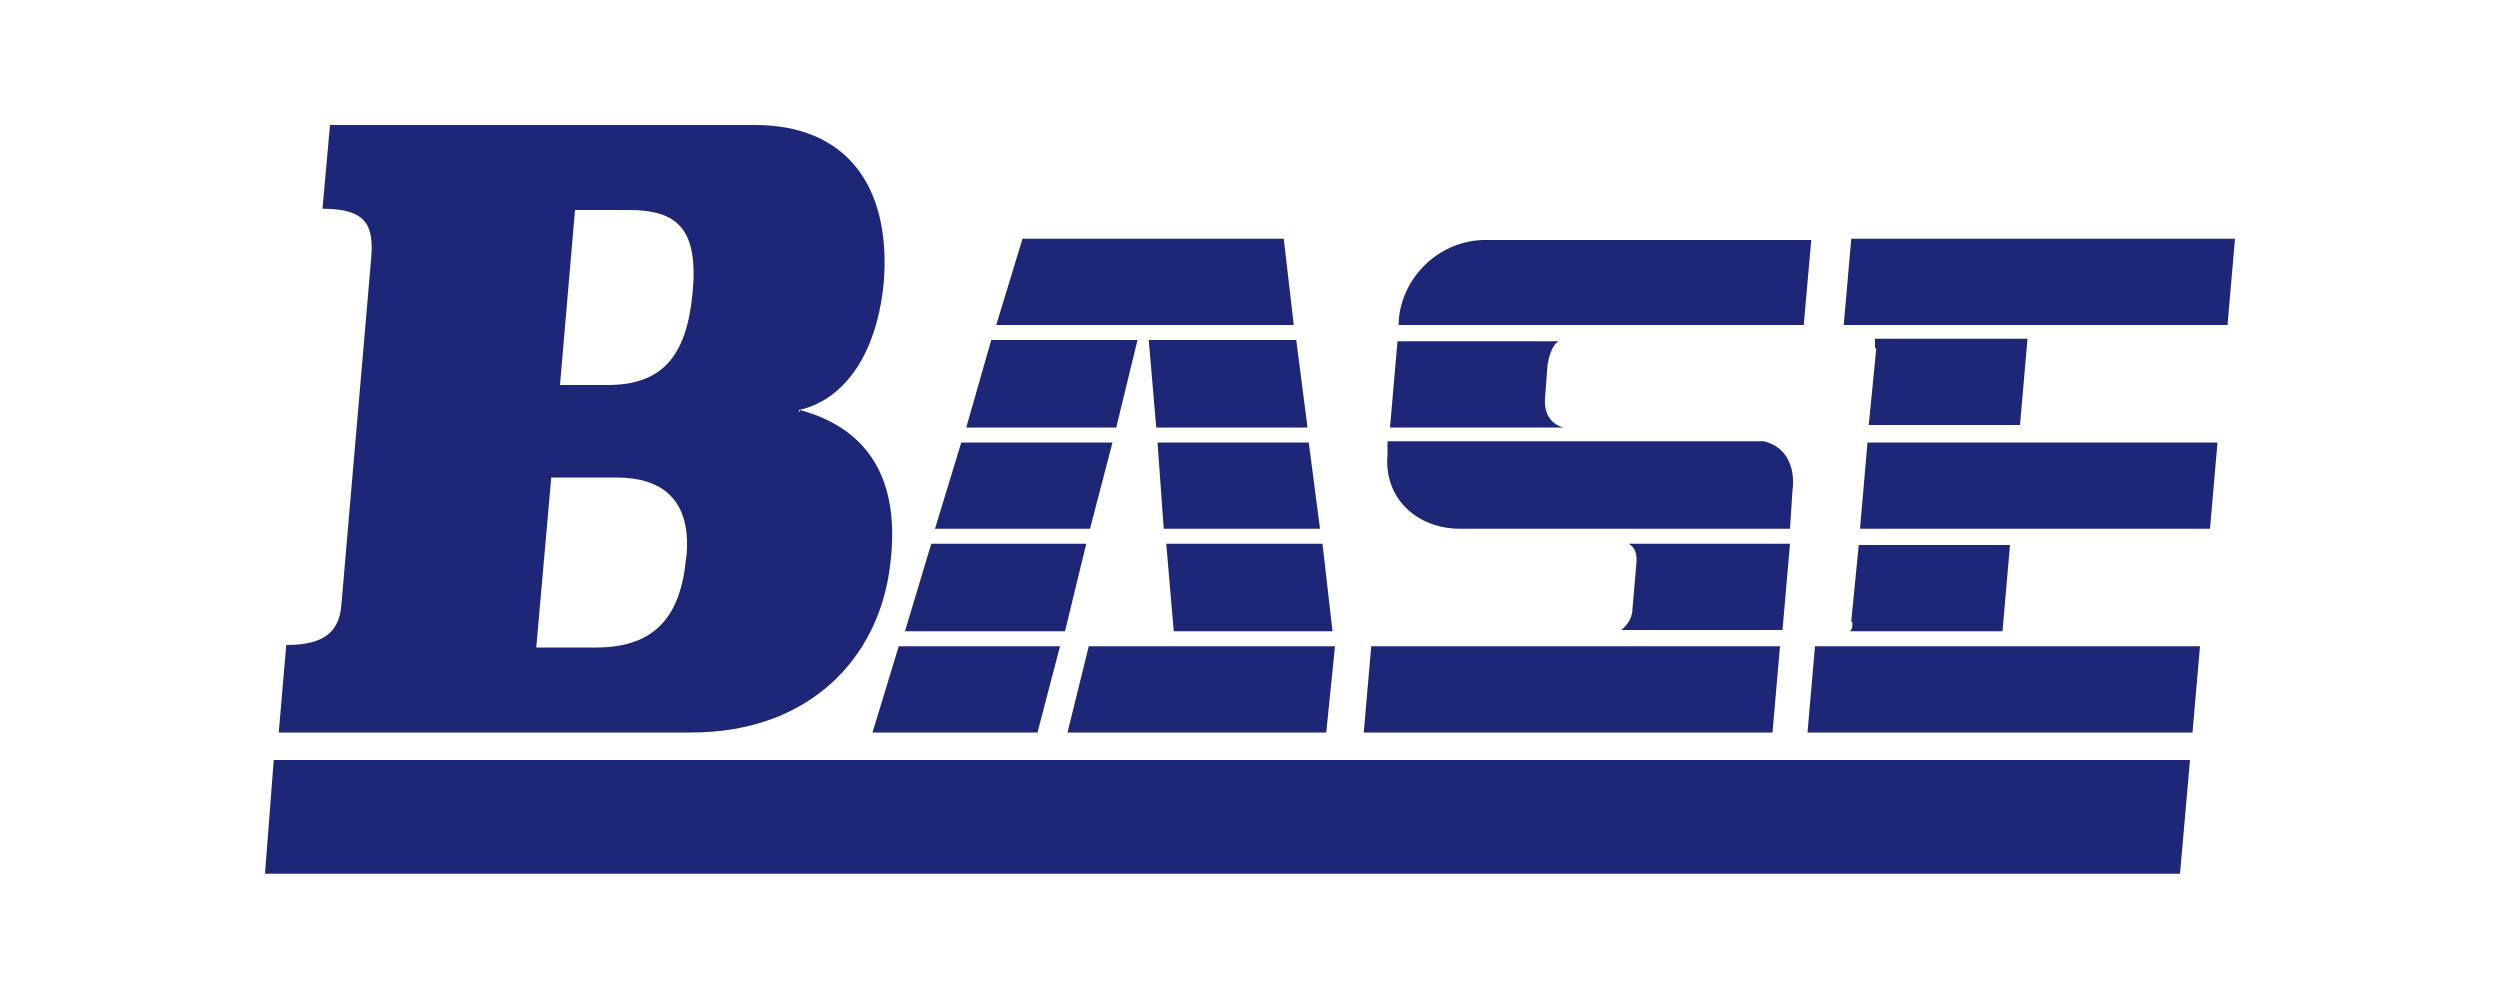
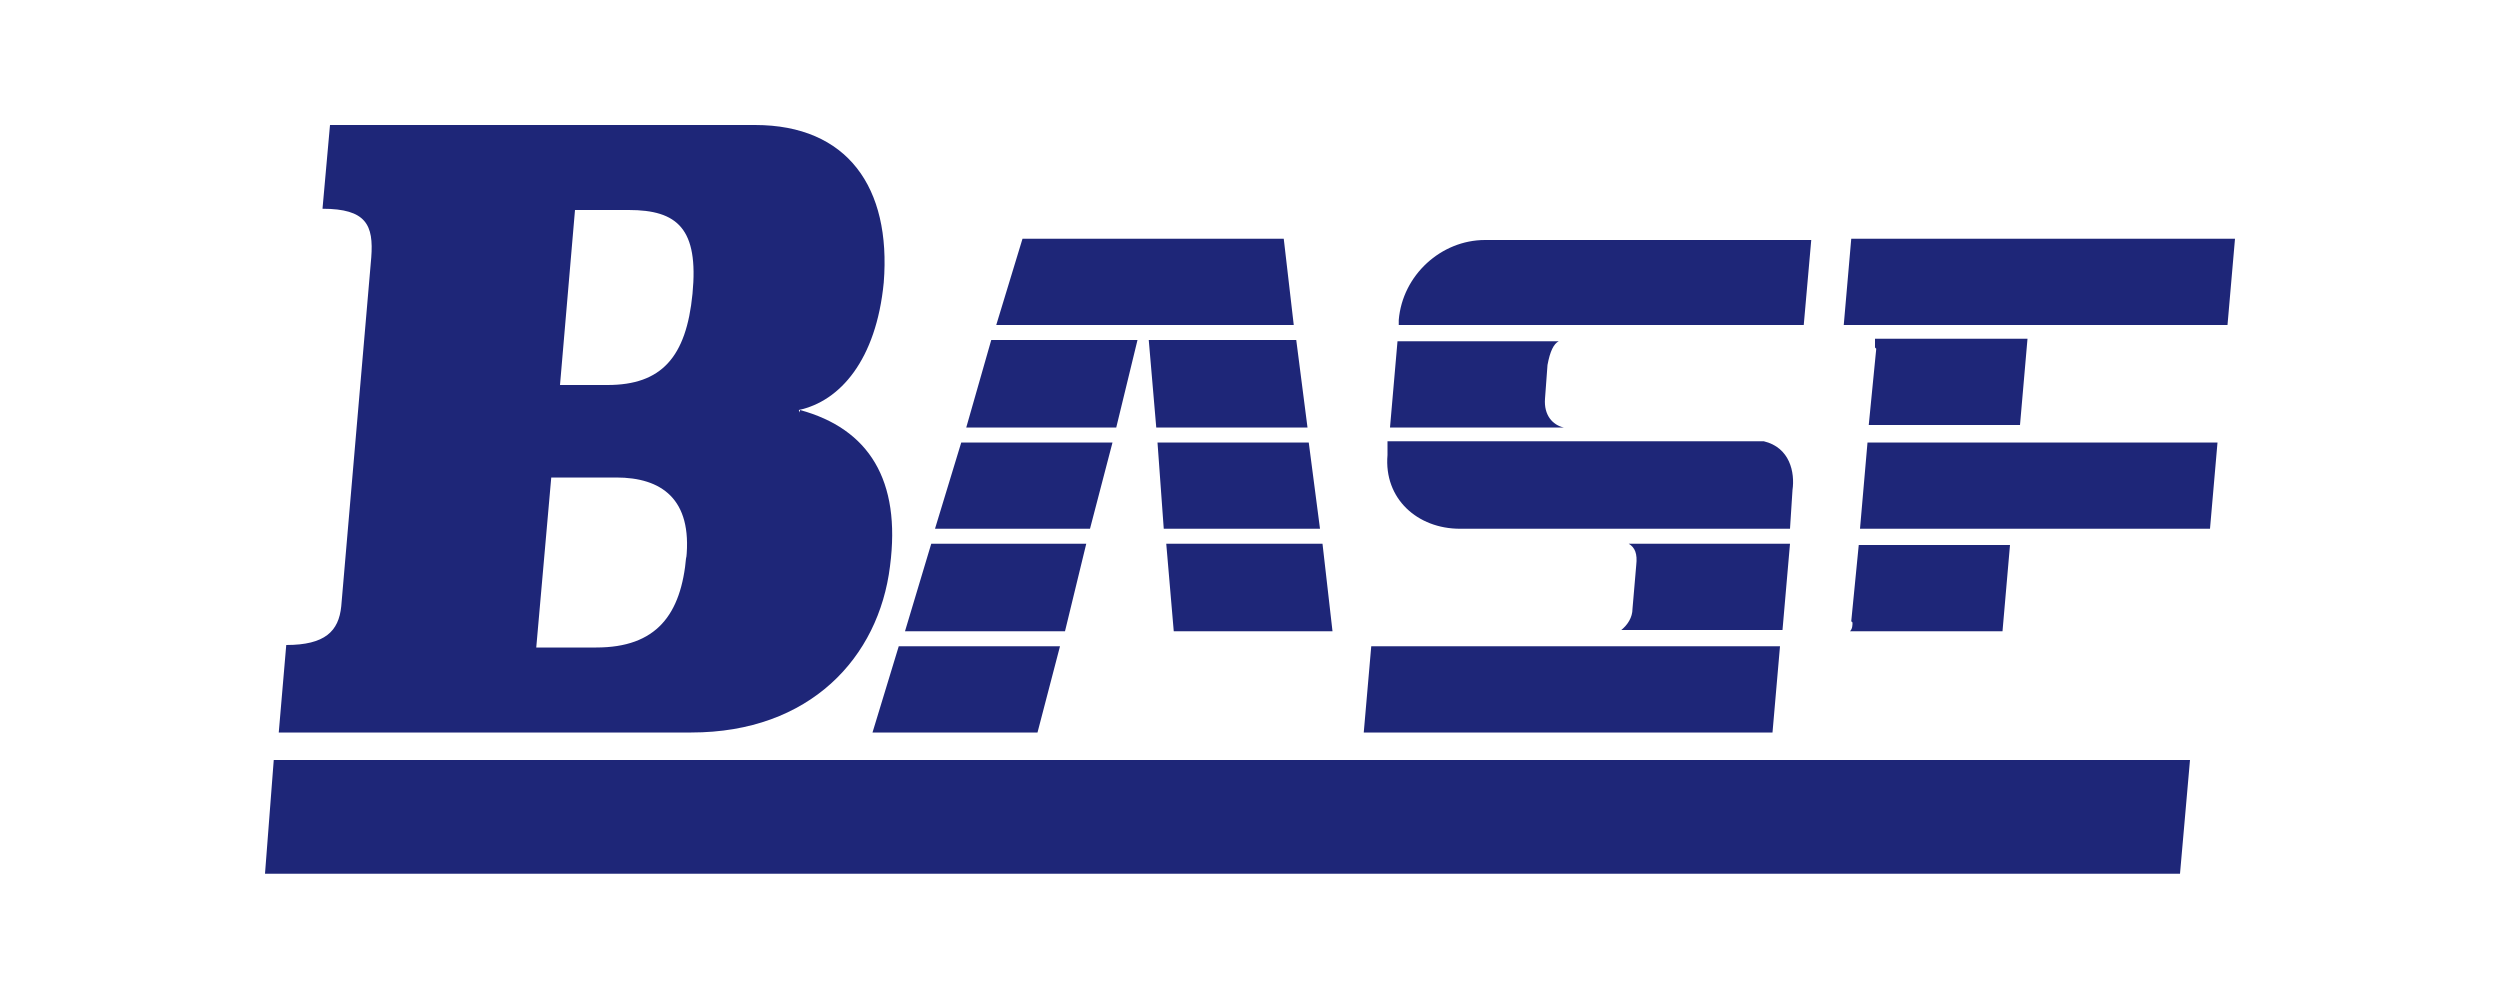
<svg xmlns="http://www.w3.org/2000/svg" id="_レイヤー_1" version="1.1" viewBox="0 0 200 80">
  <defs>
    <style>
      .st0 {
        fill: #1e2678;
      }
    </style>
  </defs>
  <polygon class="st0" points="174.4 69.9 21.2 69.9 21.9 60.8 175.2 60.8 174.4 69.9" />
  <g>
    <polygon class="st0" points="104.6 34.2 103.7 27.2 91.9 27.2 92.5 34.2 104.6 34.2" />
    <polygon class="st0" points="86.9 43.5 74.5 43.5 72.4 50.5 85.2 50.5 86.9 43.5" />
    <polygon class="st0" points="71.9 51.7 69.8 58.6 83 58.6 84.8 51.7 71.9 51.7 71.9 51.7" />
-     <polygon class="st0" points="87.1 51.7 85.4 58.6 106.1 58.6 106.8 51.7 87.1 51.7" />
    <polygon class="st0" points="102.7 19.1 81.8 19.1 79.7 26 103.5 26 102.7 19.1" />
    <polygon class="st0" points="89 35.4 76.9 35.4 74.8 42.3 87.2 42.3 89 35.4" />
    <polygon class="st0" points="93.3 43.5 93.9 50.5 106.6 50.5 105.8 43.5 93.3 43.5" />
    <polygon class="st0" points="91 27.2 79.3 27.2 77.3 34.2 89.3 34.2 91 27.2" />
    <polygon class="st0" points="104.7 35.4 92.6 35.4 93.1 42.3 105.6 42.3 104.7 35.4" />
    <path class="st0" d="M178.2,26l.6-6.9h-30.7l-.6,6.9h30.8,0Z" />
    <path class="st0" d="M148.2,49.8c0,.2,0,.5-.2.7h12.2l.6-6.9h-12.1l-.6,6.1h0Z" />
    <polygon class="st0" points="148.8 42.3 160.9 42.3 160.9 42.3 176.8 42.3 177.4 35.4 149.4 35.4 148.8 42.3" />
    <path class="st0" d="M150.1,27.9l-.6,6.1h12.1l.6-6.9h-12.2v.7h0Z" />
-     <path class="st0" d="M145.9,51.7h-.7l-.6,6.9h30.8l.6-6.9h-30.1Z" />
    <path class="st0" d="M130.3,43.5c.5.3.7.8.6,1.7l-.3,3.5c0,.7-.4,1.3-.9,1.7h12.9l.6-6.9h-12.9Z" />
    <path class="st0" d="M123.6,31.9l.2-2.7c.2-1.1.5-1.7.9-1.9h-12.9l-.6,6.9h13.9c-.9-.2-1.6-1-1.5-2.3Z" />
    <path class="st0" d="M109.1,58.6h32.7l.6-6.9h-32.7l-.6,6.9Z" />
    <path class="st0" d="M144.9,19.2h-26.1c-3.5,0-6.6,2.8-6.9,6.4v.4h32.4l.6-6.8h0Z" />
    <path class="st0" d="M111,36.4c-.3,3.5,2.4,5.9,5.8,5.9h26.4l.2-3.1c.2-1.4-.2-3.4-2.3-3.9h-30.1v1h0Z" />
  </g>
  <path class="st0" d="M63.9,32.8c3.3-.7,6.2-4,6.8-10.2.6-7.6-2.9-12.6-10.3-12.6H26.4l-.6,6.7c3.5,0,4.1,1.3,3.9,3.9-.4,4.7-2,23.3-2.4,27.9-.2,2-1.3,3.1-4.4,3.1l-.6,7h33c9.5,0,15-6,15.9-13.3.9-6.9-1.7-11-7.2-12.5v.2ZM48.7,30.8h-3.9l1.2-14h4.3c3.9,0,5.6,1.5,5.1,6.7-.5,5.1-2.5,7.3-6.8,7.3h0ZM54.9,44.5c-.4,4.7-2.4,7.3-7.2,7.3h-4.8l1.2-13.6h5.2c3.6,0,6.1,1.7,5.6,6.5h0Z" />
</svg>